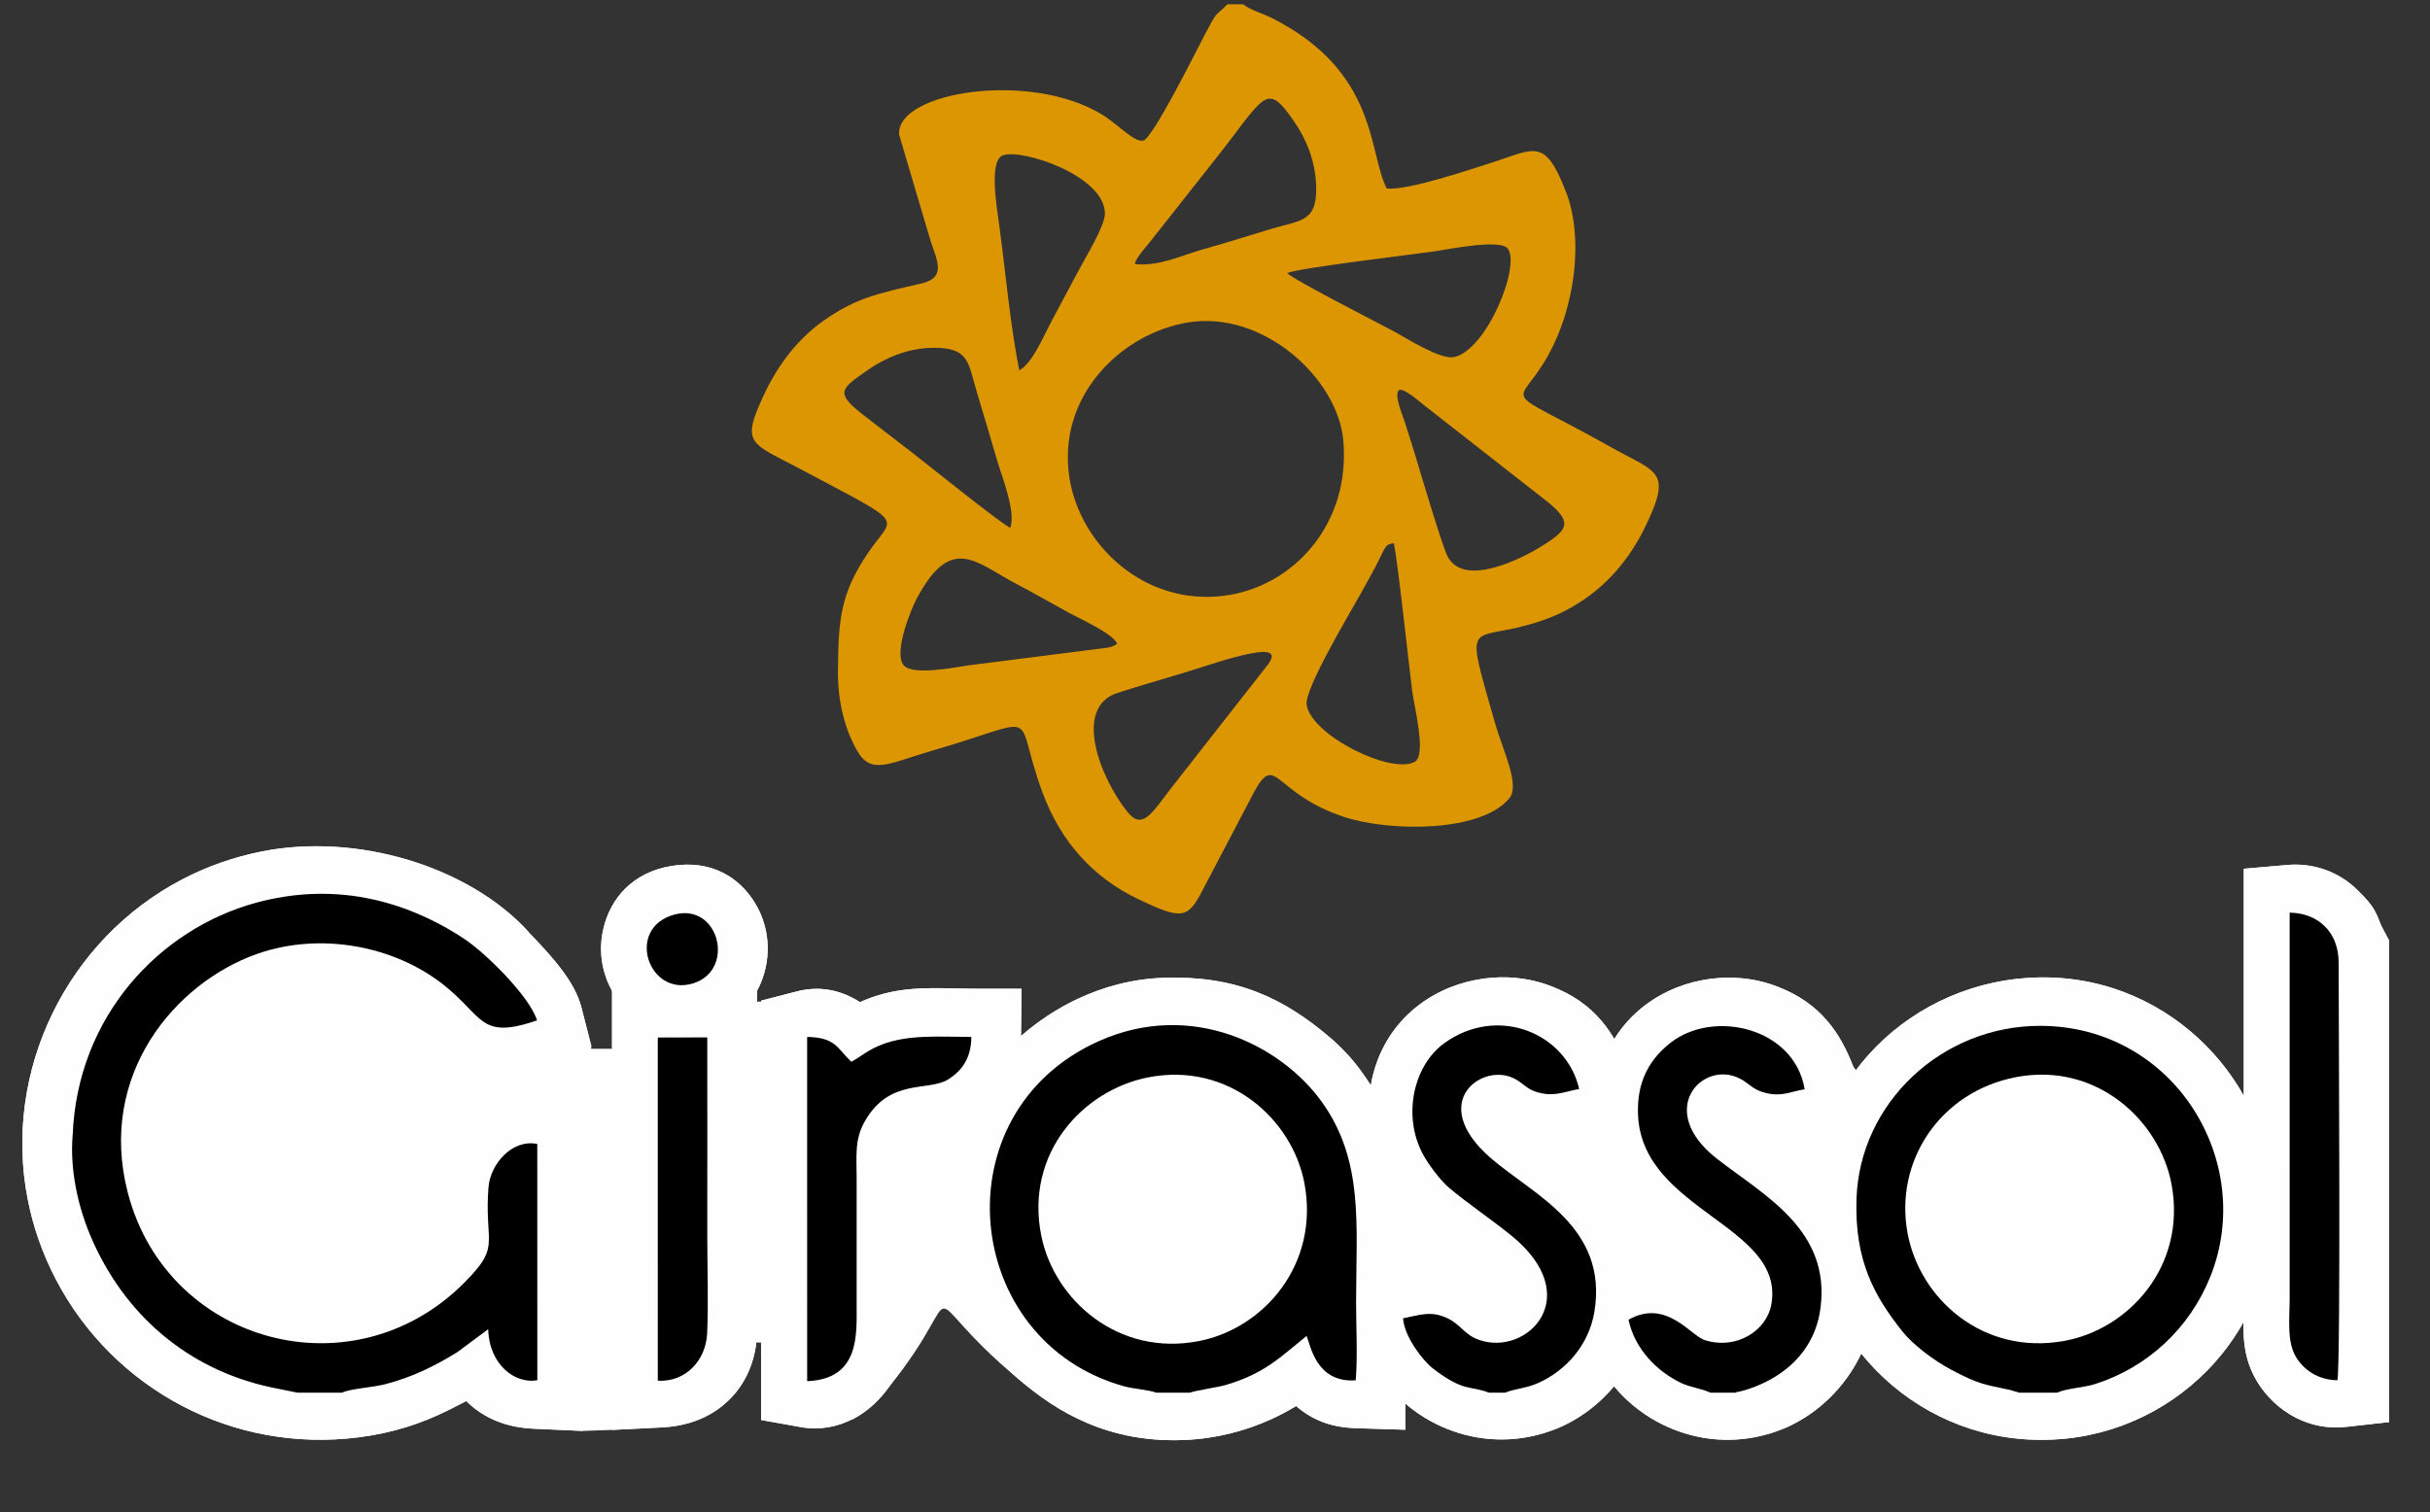
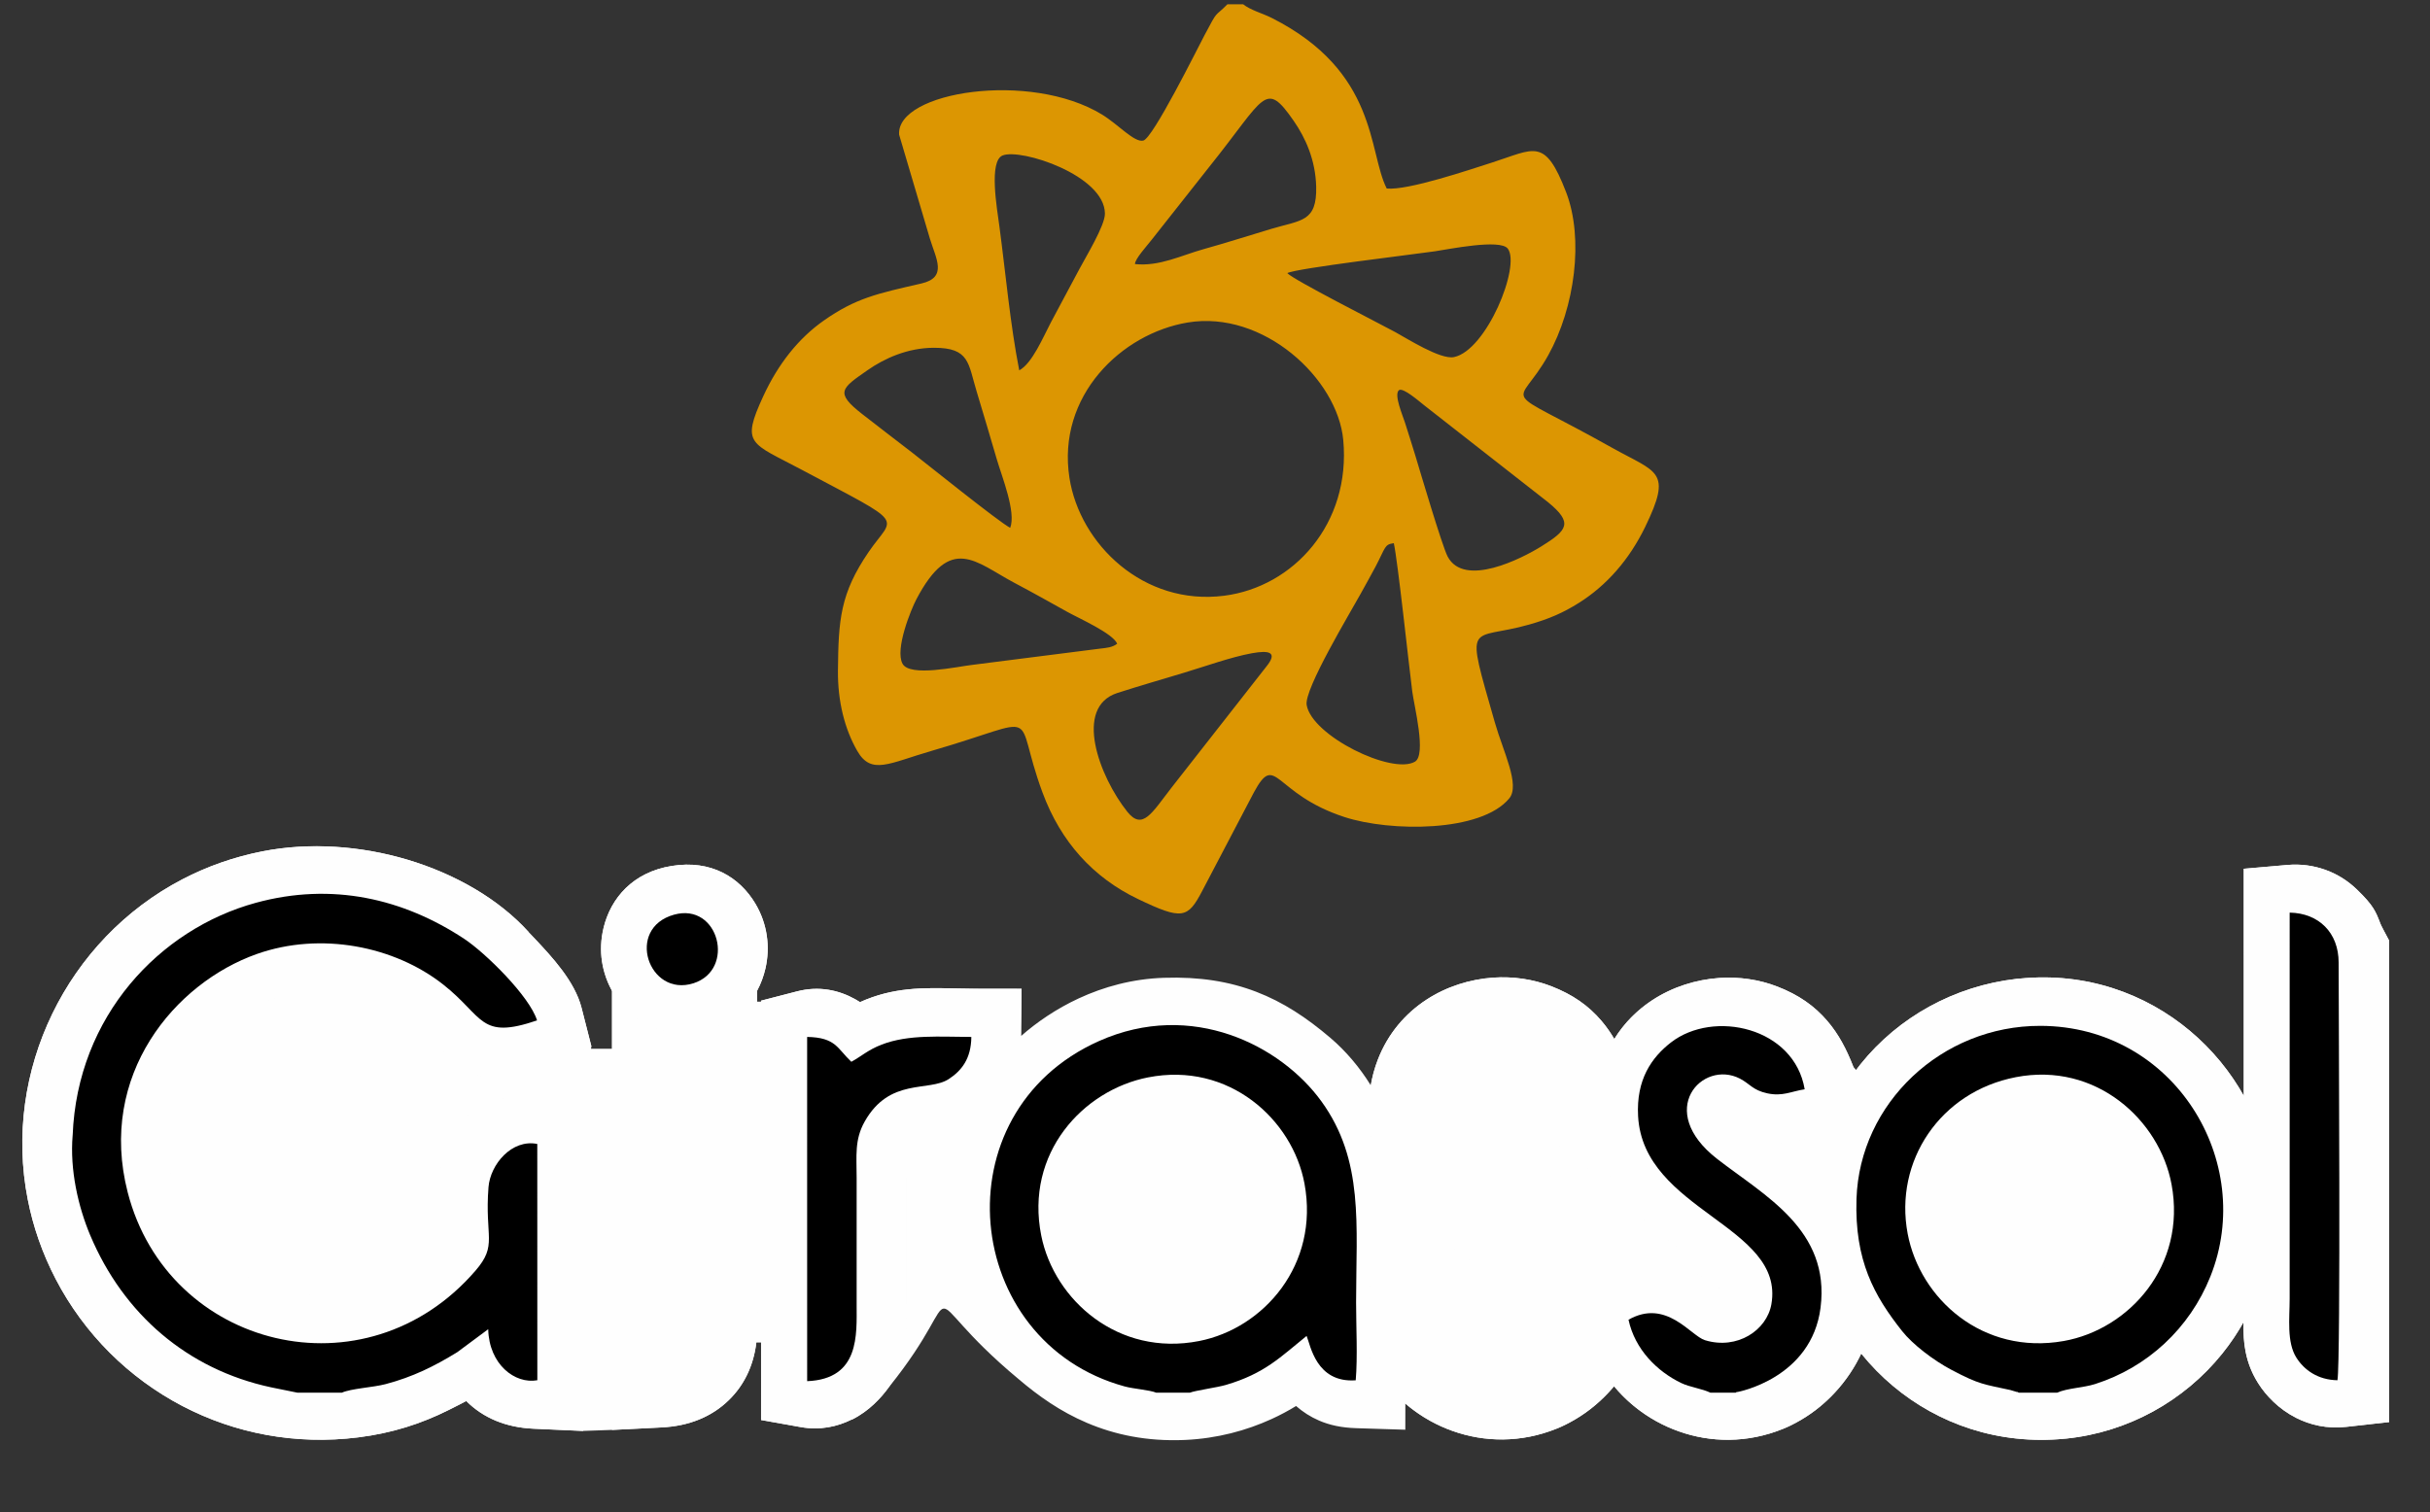
<svg xmlns="http://www.w3.org/2000/svg" xml:space="preserve" width="107.103mm" height="66.675mm" style="shape-rendering:geometricPrecision; text-rendering:geometricPrecision; image-rendering:optimizeQuality; fill-rule:evenodd; clip-rule:evenodd" viewBox="0 0 2006.44 1249.07">
  <rect x="0" y="0" width="2006.44" height="1249.07" fill="#333333" stroke="none" />
  <defs>
    <style type="text/css">       .fil1 {fill:none}    .fil2 {fill:#FEFEFE}    .fil4 {fill:black}    .fil0 {fill:#DC9602}    .fil3 {fill:#FEFEFE;fill-rule:nonzero}     </style>
  </defs>
  <g id="Camada_x0020_1">
    <path class="fil0" d="M1026.39 3.51l-12.88 0c-11.28,11.44 -7.28,3.52 -18.8,25.28 -6.26,11.82 -42.67,85.32 -50.68,87.31 -7.38,1.83 -20.57,-13.22 -34.05,-21.47 -59.48,-36.42 -170.13,-18.84 -167.58,16.57l25.4 85.87c5.02,16.62 14.83,32.07 -7.1,37.09 -36.44,8.34 -54.06,12.04 -80.46,30.56 -20.8,14.59 -37.68,35.74 -50.05,62.6 -18.52,40.22 -10.61,38.06 32.23,60.89 87.71,46.74 75.93,36.82 54.93,67.51 -23.65,34.57 -25.06,56.24 -25.46,98.19 -0.24,25.15 5.53,48.28 16,66.38 11.6,20.06 26.25,10.04 61.29,-0.12 95.11,-27.58 65.97,-34.85 91.63,34.42 15.14,40.89 41.92,70.21 78.66,87.86 36.75,17.66 41.29,16.14 53.23,-6.68l42.56 -81.17c18.55,-34.34 15.8,0.98 74.96,20.25 37.64,12.26 112.76,12.74 136,-15.48 9.13,-11.09 -5.1,-38.74 -11.93,-62.68 -24.92,-87.36 -21.23,-66.68 28.49,-80.88 16.38,-4.67 27.89,-9.68 40.88,-17.85 22.96,-14.43 41.64,-35.77 54.7,-62.65 22.77,-46.85 9.86,-44.66 -27.24,-65.48 -96.24,-53.99 -78.57,-30.05 -52.75,-76.41 22.01,-39.53 29.54,-96.26 14.79,-134.61 -17.61,-45.79 -26.03,-35.76 -61.3,-24.52 -18.18,5.79 -69.21,23.14 -86.85,21.42 -15.5,-30.5 -6.97,-96.44 -94.93,-140.89 -7.38,-3.73 -17.55,-6.42 -23.69,-11.33zm-45.72 262.85c-54.64,9.09 -108.21,60.56 -97.63,128.38 8.54,54.69 61.22,105.8 127.74,97.29 57.43,-7.35 104.7,-59.63 98.35,-128.53 -4.69,-50.89 -66.07,-107.51 -128.46,-97.14zm53 273.17c-17.22,3.14 -38.72,10.89 -56.09,16.12 -18.6,5.6 -36.19,10.67 -54.87,16.66 -36.54,11.72 -15.02,69.07 8,98.01 12.67,15.93 20.32,1.18 36.78,-20.02l78.03 -99.64c9.92,-12.18 2.35,-13.71 -11.86,-11.13zm117.21 -90.89c-7.88,1.02 -6.63,3.27 -15.12,19.38 -4.46,8.47 -7.95,14.45 -12.38,22.56 -8.15,14.92 -46.7,78.66 -44.48,91.69 4.35,25.5 70.43,57.82 89.38,46.84 9.72,-5.63 -0.67,-46.15 -2.18,-57.95 -2.99,-23.36 -11.91,-107.27 -15.23,-122.51zm-87.97 -223.08c4.74,5.45 76.02,41.57 89.25,48.78 9.53,5.2 37.21,22.85 48.34,20.59 26.89,-5.45 55.27,-75.25 44.48,-89.58 -6.22,-8.25 -49.1,0.57 -60.28,2.21 -18.42,2.69 -113.87,13.92 -121.79,18zm-140.45 306.12c-3.51,-8.53 -31.44,-20.91 -41,-26.22 -15.23,-8.45 -27.35,-15.32 -44.01,-24.16 -31.94,-16.94 -52.32,-40.52 -80.8,13.65 -4.38,8.34 -17.85,41.16 -11.47,53.18 5.99,11.3 45.29,2.41 57.62,1.01l105.75 -13.45c5.23,-0.61 9.84,-0.9 13.91,-4.02zm-88.35 -95.74c5.04,-12.83 -6.88,-42.4 -10.94,-56.2 -5.47,-18.58 -10.97,-37.43 -16.72,-56.28 -7.12,-23.34 -5.7,-36.27 -35.29,-36.23 -21.87,0.03 -41,8.86 -54.72,18.43 -21.67,15.12 -27.45,18.41 -4.55,36.3 13.56,10.59 26.9,20.76 41.16,31.76 10.65,8.21 71.47,57.24 81.07,62.23zm103.03 -217.84c20.17,2.14 38.41,-7.26 56.83,-12.37 18.8,-5.22 37.66,-11.31 56.2,-16.84 24.19,-7.21 37.32,-5.55 36.59,-34.74 -0.55,-21.92 -8.73,-40.17 -18.55,-54.32 -23.79,-34.29 -23.39,-19.78 -69.49,37.66l-47.6 60.29c-3.8,4.96 -14.05,16.07 -13.99,20.31zm-95.55 87.76c10.63,-5.64 19.64,-27.26 25.99,-39.34 8.42,-16 15.74,-29.25 23.75,-44.48 5.02,-9.56 21.07,-35.72 21,-45.61 -0.2,-31.69 -69.47,-54.12 -84.48,-48.04 -11.58,4.7 -4.6,43.94 -2.62,58.84 5.11,38.38 8.93,81.05 16.35,118.63zm313.44 16.46c-4.22,3.72 3.12,20.62 5.05,26.72 2.89,9.12 6.02,18.87 8.68,27.67 3.52,11.67 22.01,74.35 26.55,82.95 13.65,25.86 60.96,1.8 77.46,-8.46 21.49,-13.36 26.31,-19.3 5.46,-36.4l-102.28 -80.06c-3.73,-2.89 -17.72,-15.23 -20.91,-12.42z" />
    <rect class="fil1" x="0" y="0" width="2006.44" height="1249.07" />
    <path class="fil2" d="M498.33 766.44c5.95,-24.65 24.2,-46.05 56.3,-51.23 32.64,-5.27 56.11,9.4 69.1,31.19 4.91,8.24 8.06,17.28 9.39,26.37 1.31,8.94 0.95,18.25 -1.12,27.19 -1.48,6.39 -3.76,12.56 -6.85,18.31l0 9.05 3.23 0 0 -0.82 29.59 -7.66c18.4,-4.77 34.69,-1.06 48.24,6.5 1.33,0.74 2.64,1.53 3.91,2.35 27.51,-12.41 51.9,-11.88 78.89,-11.3 5,0.11 10.12,0.22 14.51,0.23l40.01 0.06 -0.5 39.05c12.93,-11.41 29.11,-22.52 47.71,-31.15 20.52,-9.52 44.28,-16.14 70.37,-16.99 29.39,-0.96 53.82,2.99 76.2,11.57 22,8.43 41.38,21.17 61.15,38.01 12.96,11.03 24.2,24.43 33.39,39.24 1.28,-7.5 3.27,-14.59 5.86,-21.27 8.4,-21.67 22.77,-38.12 40.07,-49.44 16.58,-10.85 35.93,-16.92 55.17,-18.25 16.3,-1.12 32.86,1.25 47.92,7.09 17.75,6.89 30.72,16.04 41.31,28.43 4.07,4.76 7.6,9.79 10.76,15.19 8.26,-13.37 19.13,-24.08 31.5,-32.17 16.58,-10.85 35.93,-16.92 55.17,-18.25 16.3,-1.12 32.86,1.25 47.92,7.09 17.75,6.89 30.72,16.04 41.31,28.43 9.35,10.93 15.82,23.27 21.6,38.17l2.05 2.39c1.22,-1.63 2.47,-3.24 3.74,-4.82 31.32,-39.03 77.56,-64.63 128.7,-70.51 2,-0.23 -0.67,0.11 3.1,-0.27 54.3,-5.37 103.43,12.29 140.41,43.37 17.89,15.03 32.9,33.22 44.25,53.46l-0.01 -187.52 36.09 -3.15c10.98,-0.96 21.28,0.53 30.77,3.84 10.44,3.64 19.32,9.43 26.68,16.55 13.52,13.1 15.39,17.95 19.23,27.96 0.28,0.72 0.64,1.65 2.62,5.38l4.65 8.75 0 9.84 0 387.82 -35.32 3.96c-15.96,1.79 -29.89,-1.55 -41.56,-7.47 -14.42,-7.31 -24.84,-18.46 -31.12,-28.34 -10.99,-17.31 -12.45,-33.68 -12.35,-50.46 -5.14,9.13 -11.01,17.75 -17.5,25.82 -31.5,39.13 -77.89,64.9 -128.88,70.14l-0.74 0.06c-55.21,5.47 -105,-12.29 -142.23,-43.54 -9.6,-8.06 -18.37,-17.03 -26.19,-26.74 -10.86,23.1 -28.74,42.47 -49.7,54.74 -5.15,3.02 -10.05,5.48 -14.63,7.33 -7.62,3.09 -15.16,5.33 -22.55,6.81 -29.86,5.97 -58.69,0.1 -82.44,-13.07 -13.45,-7.46 -25.28,-17.34 -34.77,-28.82 -9.25,11.06 -20.25,20.43 -32.26,27.46 -5.15,3.02 -10.05,5.48 -14.63,7.33 -7.62,3.09 -15.16,5.33 -22.55,6.81 -29.86,5.97 -58.69,0.1 -82.44,-13.07 -7.34,-4.07 -14.2,-8.87 -20.46,-14.25l-0.04 21.63 -40.66 -1.28c-11.99,-0.38 -21.77,-2.48 -30.55,-6.27 -7.25,-3.13 -13.35,-7.13 -19,-12.03 -6.32,3.87 -13.03,7.47 -20.1,10.7 -20.93,9.59 -45.14,16.15 -71.57,17.33 -31.55,1.4 -58.05,-4.37 -80.97,-14.1 -22.01,-9.35 -40.21,-22.32 -56.25,-35.97 -92.68,-77.19 -36.84,-80.83 -107.38,6.53 -6.21,8.62 -16.24,19.63 -30.33,26.67l-0.06 -0.13c-12.12,6.05 -26.32,9.21 -42.36,6.35l-32.7 -5.84 0.02 -33.2 0.01 -30.79 -3.93 0c-2.36,19.41 -10.25,35.44 -22.84,47.67 -14.03,13.63 -32.72,21.3 -54.95,22.42l-41.36 2.1 -23.85 0.83 -41.2 -1.86c-22.59,-1.02 -41.36,-8.88 -55.33,-22.86 -2.86,1.56 -8.2,4.26 -14.42,7.38 -11.4,5.71 -23.14,10.51 -35.36,14.27 -12.26,3.77 -25.3,6.61 -39.3,8.37 -51.96,6.55 -102.16,-3.32 -145.34,-25.91 -44.16,-23.11 -80.86,-59.33 -104.52,-104.75 -11.12,-21.36 -18.74,-43.5 -23.12,-65.84 -10.41,-53.05 -2.33,-106.73 20.28,-153.35 22.63,-46.66 59.79,-86.28 107.5,-111.12 20.19,-10.52 42.32,-18.4 66.07,-23.06 39,-7.65 81.21,-4.51 119.37,6.83 39.65,11.78 75.68,32.62 100.24,59.7l0 0.15c1.51,1.67 1.79,1.84 5.26,5.53 13.81,14.69 32.91,34.99 38.54,57.03l8.13 31.85 -0.34 1.99 17.38 0 0 -47.87c-4.21,-7.54 -7,-15.82 -8.28,-24.26 -1.35,-8.92 -0.96,-18.38 1.28,-27.65zm1393.73 25.45l-0.4 -1.04 -0.03 0.03c0.06,0.25 0.13,0.63 0.07,0.81l0.36 0.19zm-0.4 -1.04c-0.14,-0.35 -0.09,-0.23 -0.03,0.03l0.03 -0.03z" />
    <g id="_2436883490176">
-       <path class="fil3" d="M1122.1 1102.02l0.01 0.03 0.03 -0.01 -0.04 -0.02zm-32.98 71.3c-7.25,-3.13 -13.35,-7.13 -19,-12.03 -6.32,3.87 -13.03,7.47 -20.1,10.7 -20.93,9.59 -45.14,16.15 -71.57,17.33 -31.55,1.4 -58.05,-4.37 -80.97,-14.1 -22.01,-9.35 -40.21,-22.32 -56.25,-35.97 -17.77,-15.12 -32.94,-36.2 -43.65,-59.37 -10.46,-22.64 -17.11,-48.12 -18.13,-72.67 -1.14,-27.32 3.5,-52.36 11.55,-74.36 9.64,-26.35 24.16,-48.44 39.54,-65 14.27,-15.36 35.02,-31.6 60.2,-43.28 20.52,-9.52 44.28,-16.14 70.37,-16.99 29.39,-0.96 53.82,2.99 76.2,11.57 22,8.43 41.38,21.17 61.15,38.01 18.29,15.57 33.16,35.85 43.68,58.18 10.56,22.42 17.08,47.37 18.56,72.05 0,64.49 -0.23,128.99 -0.35,193.48l-40.66 -1.28c-11.99,-0.38 -21.77,-2.48 -30.55,-6.27zm-131.56 -245c-18.54,3.61 -35.78,14.45 -46.76,30.3 -9.59,13.84 -14.31,31.91 -10.73,52.77 0.5,2.92 -0.26,-0.63 0.16,1.46l0.16 0c3.29,16.48 13.45,32.33 28.01,43.24 14.2,10.65 32.72,16.34 53.13,12.84l1.95 -0.41c18.28,-3.65 35.01,-14.47 45.71,-30.07 9.63,-14.04 14.38,-32.21 10.94,-52.75l-0.33 -1.73c-3.24,-16.67 -13.14,-32.46 -27.44,-43.3 -13.96,-10.59 -32.24,-16.18 -52.65,-12.76l-2.16 0.4z" />
      <path class="fil3" d="M1536.2 879c31.32,-39.03 77.56,-64.63 128.7,-70.51 2,-0.23 -0.67,0.11 3.1,-0.27 54.3,-5.37 103.43,12.29 140.41,43.37 36.86,30.98 61.54,75.36 67.07,123.53 0.26,2.27 -0.12,-0.71 0.24,2.86 5.39,54.39 -11.13,103.1 -40.88,140.06 -31.5,39.13 -77.89,64.9 -128.88,70.14l-0.74 0.06c-55.21,5.47 -105,-12.29 -142.23,-43.54 -37.29,-31.3 -62.02,-76.28 -67.04,-125.15l-0.05 -0.67c-5.43,-54.71 10.79,-103.1 40.31,-139.88zm137.44 49.04c-18.65,3.42 -35.71,14.07 -46.7,29.6 -9.75,13.78 -14.68,31.78 -11.55,52.34l0.07 -0.01 0.25 1.52 0.05 -0.01c3,17.02 12.95,33 27.39,43.98 14.23,10.83 32.94,16.57 53.69,13.3l1.39 -0.22c-0.56,0.06 -3.5,0.48 -0.02,-0.13 18.37,-3.24 35.44,-13.98 46.48,-29.57 9.78,-13.81 14.75,-31.72 11.52,-51.89l-0.07 0.01 -0.29 -1.68 0.09 -0.02c-3.22,-17.1 -13.16,-33.26 -27.54,-44.31l-0.15 0c-14.05,-10.8 -32.6,-16.53 -53.44,-13.07l-1.17 0.18zm-0.01 -0.02c0.13,-0.02 0.4,-0.07 0,0zm24.6 140.51c0.13,-0.02 0.1,-0.02 0,0z" />
      <path class="fil3" d="M440.29 1180.01c-22.59,-1.02 -41.36,-8.88 -55.33,-22.86 -2.86,1.56 -8.2,4.26 -14.42,7.38 -11.4,5.71 -23.14,10.51 -35.36,14.27 -12.26,3.77 -25.3,6.61 -39.3,8.37 -51.96,6.55 -102.16,-3.32 -145.34,-25.91 -44.16,-23.11 -80.86,-59.33 -104.52,-104.75 -11.12,-21.36 -18.74,-43.5 -23.12,-65.84 -10.41,-53.05 -2.33,-106.73 20.28,-153.35 22.63,-46.66 59.79,-86.28 107.5,-111.12 20.19,-10.52 42.32,-18.4 66.07,-23.06 39,-7.65 81.21,-4.51 119.37,6.83 39.65,11.78 75.68,32.62 100.24,59.7l0 0.15c1.51,1.67 1.79,1.84 5.26,5.53 13.81,14.69 32.91,34.99 38.54,57.03l8.13 31.85 -29.97 13.84c-56.09,25.9 -72.89,9.48 -102.13,-19.09 -8.22,-8.03 -18.49,-18.07 -34.08,-26.42 -28.27,-15.14 -58.98,-17.49 -87.09,-10.38 -17.68,4.47 -34.28,12.64 -48.6,23.7 -14.35,11.09 -26.38,24.95 -34.85,40.77 -13.14,24.53 -17.92,54.32 -9.8,86.43 7.58,29.97 26.97,58.39 54.55,76.64 23.86,15.79 54.13,23.78 88.43,18.16 15.8,-2.59 29.43,-7.87 41.03,-14.57 14.47,-8.36 25.84,-18.83 34.41,-29.12l2.03 -2.44 -0.18 0c-0.01,-1.91 -0.12,-5.36 -0.22,-8.97 -0.09,-3.12 -0.19,-6.38 -0.24,-11.11 -0.52,-46.14 6.28,-96.5 80.07,-97.33l39.8 -0.45 0.04 277.98 -41.2 -1.86zm-76.35 -160.41c1.46,-1.67 -1.89,2.16 -1.89,2.15l0.18 0c2.83,-3.44 0.82,-1.13 1.71,-2.15z" />
      <path class="fil3" d="M1315.25 1115.91c-2.46,-6.08 -4.35,-12.26 -5.59,-18.48l-5.23 -26.17 22.58 -14.72c10.62,-6.92 24.23,-10.58 37.46,-11.09 12.63,-0.49 26.16,1.9 37.09,7.06 12.43,5.86 18.15,11.41 23.52,16.63 1.04,0.23 1.9,0.11 2.47,-0.22 0.11,-0.06 0.18,-0.05 0.22,-0.01 0.79,-7.25 -15,-18.68 -32.24,-31.15 -35.69,-25.83 -74.43,-53.85 -78.42,-111.94 -1.29,-18.74 1.48,-35.59 7.23,-50.4 8.4,-21.67 22.77,-38.12 40.07,-49.44 16.58,-10.85 35.93,-16.92 55.17,-18.25 16.3,-1.12 32.86,1.25 47.92,7.09 17.75,6.89 30.72,16.04 41.31,28.43 9.35,10.93 15.82,23.27 21.6,38.17 14.94,17.3 18.62,23.03 -12.63,48.03l-4.98 3.98c-1.67,0.66 -3.94,1.38 -5.49,2.16 -5.37,2.6 -6.34,2.83 -10.14,3.74 -0.36,0.08 -0.25,0.04 -0.01,-0.04l-0.01 -0.06 -0.03 0.01c-10.58,2.94 -19.52,4.25 -27.25,4.37 21.94,16.01 44.77,33.36 61.25,61.52 3.49,5.95 6.26,11.52 8.35,16.7 12.61,31.13 10.96,62.36 0.34,89.17 -10.36,26.17 -29.69,48.22 -52.72,61.71 -5.15,3.02 -10.05,5.48 -14.63,7.33 -7.62,3.09 -15.16,5.33 -22.55,6.81 -29.86,5.97 -58.69,0.1 -82.44,-13.07 -23.82,-13.21 -42.59,-34.04 -52.24,-57.86zm181.92 -176.62c0.56,-0.19 1.86,-0.58 -0.01,-0.06l0.01 0.06zm9.22 -3.45c-0.07,0.03 -0.06,0.02 0,0zm-78.68 133.51l0.02 -0.13c-0.04,0.18 -0.07,0.34 -0.02,0.13zm0.02 -0.13l0.04 -0.26 -0.04 0.26zm0.17 -0.21l-0.04 -0.02c0.02,0.03 0.03,0.04 0.04,0.02zm-3.86 -0.06c0.12,0.04 0.16,0.03 0.51,0.08 -0.6,-0.15 -1.38,-0.38 -0.51,-0.08zm-56.24 55.11c-0.24,-0.11 -0.18,-0.02 -0.16,0.1l0.16 -0.1z" />
      <path class="fil3" d="M1972.68 786.71l0 387.82 -35.32 3.96c-15.96,1.79 -29.89,-1.55 -41.56,-7.47 -14.42,-7.31 -24.84,-18.46 -31.12,-28.34 -13.13,-20.67 -12.66,-40.01 -12.17,-60.29l-0 -8.51 0.16 0 -0.03 -356.33 36.09 -3.15c10.98,-0.96 21.28,0.53 30.77,3.84 10.44,3.64 19.32,9.43 26.68,16.55 13.52,13.1 15.39,17.95 19.23,27.96 0.28,0.72 0.64,1.65 2.62,5.38l4.65 8.75 0 9.84zm-80.63 5.18l-0.4 -1.04 -0.03 0.03c0.06,0.25 0.13,0.63 0.07,0.81l0.36 0.19zm-0.4 -1.04c-0.14,-0.35 -0.09,-0.23 -0.03,0.03l0.03 -0.03z" />
      <path class="fil3" d="M628.4 1139.64c0.05,-104.38 -0.01,-208.77 -0.02,-313.15l29.59 -7.66c18.4,-4.77 34.69,-1.06 48.24,6.5 1.33,0.74 2.64,1.53 3.91,2.35 27.51,-12.41 51.9,-11.88 78.89,-11.3 5,0.11 10.12,0.22 14.51,0.23l40.01 0.06 -0.51 39.91c-0.19,15.27 -3.73,28.41 -9.81,39.55 -7.2,13.21 -17.55,23.01 -29.96,29.81 -10.99,6.02 -20.85,7.66 -31.78,9.48 -8.18,1.36 -18.15,3.03 -21.37,9.23 -1.96,3.78 -1.91,12.83 -1.87,22.72l0.01 4.92 0.16 0 0 104.68c0,10.74 -0.08,5.96 -0.06,7.46 0.39,21.02 0.75,40.18 -14.51,61.36 -6.21,8.62 -16.24,19.63 -30.33,26.67l-0.06 -0.13c-12.12,6.05 -26.32,9.21 -42.36,6.35l-32.7 -5.84 0.02 -33.2z" />
      <path class="fil3" d="M601.64 1156.52c-14.03,13.63 -32.72,21.3 -54.95,22.42l-41.36 2.1 -0 -365.03 119.82 0.04 0.02 202.84 0.16 0c0,18.55 0.05,22.05 0.1,25.54 0.29,19.44 0.58,39.36 -0.33,57.28 -1.15,22.64 -9.35,41.12 -23.45,54.82z" />
      <path class="fil3" d="M566.83 791.28c1.05,-1.53 3.08,-3.62 4.88,-5.13l-5.96 -1.36 0.94 6.36 0.14 0.13zm4.88 -5.13c0.73,-0.61 1.43,-1.13 2.01,-1.47l-5.37 -1.3 -0.63 0.1 -1.99 1.2 0.02 0.11 -0.07 -0.02 1 6.37 5.03 -4.99zm2.01 -1.47c0.68,-0.4 1.19,-0.55 1.39,-0.33 0.06,-0.72 0.17,-1.67 0.25,-1.98l-0.02 -0.03 -6.99 1.05 -0.34 -0.08 -0.29 0.18 -2.12 0.32 0.13 0.88 -0.06 0.04 0.01 0.05 -0.07 -0.02 -4.67 2.82c2.14,1.05 4.42,2.43 5.74,3.57l7.04 -6.46zm-5.7 -1.38l-2.58 -0.62 0.16 1.12 -0.08 0.01 0.14 0.91 -0.06 0.04 -2.52 -0.58 -3.34 0.5 1.53 -0.92 1.81 0.41 2.44 -0.37 -0.18 -1.13 0.06 -0.01 -0.06 -0.01 0 0.02 -2.99 0.44 1.41 -0.84 -4.86 -1.17c-0.87,0.67 -1.7,1.22 -2.38,1.58l3.45 0.79 2.38 -0.35 -1.08 0.65 -1.3 -0.3 -5.16 0.75c0.11,0.16 0.32,0.62 0.54,1.12l4.39 -0.66 -2.41 1.44c0.97,0.26 2.26,0.79 3.61,1.45l7.08 -4.27zm-2.58 -0.63l-0.04 -0 0.04 0zm-0.1 -0.02l-1.58 -0.38 1.38 -0.83 0.19 1.21zm-67.01 -16.21c5.95,-24.65 24.2,-46.05 56.3,-51.23 32.64,-5.27 56.11,9.4 69.1,31.19 4.91,8.24 8.06,17.28 9.39,26.37 1.31,8.94 0.95,18.25 -1.12,27.19 -5.87,25.35 -24.33,47.41 -56.42,52.1 -32.35,4.73 -56.01,-10.04 -69.08,-31.68 -4.87,-8.07 -8.06,-17.09 -9.45,-26.28 -1.35,-8.92 -0.96,-18.38 1.28,-27.65zm65.95 9.53l0.87 5.48 0.1 -0.06 0.19 1.28 4.8 -0.7 -2.22 1.34 -3.74 -7.33zm11.06 6.37c-0.1,-0.19 -0.28,-0.59 -0.46,-1.05l-4.64 0.68 2.84 -1.71c-0.93,-0.25 -2.21,-0.78 -3.52,-1.44l-4.3 2.57 -0.82 -5.61 -0.15 0.2c-1.21,1.57 -3.41,3.63 -5.37,5.13l16.44 1.24zm-0.46 -1.05l-0.39 -1.02c-0.18,0.21 -0.7,0.19 -1.42,-0.01l1.81 1.03zm-5.33 -2.47c-1.88,-0.94 -3.86,-2.15 -5.04,-3.15l-0.08 0.11 5.13 3.04zm-13.03 3.86c-0.8,0.42 -1.39,0.56 -1.61,0.28 -0.02,0.47 -0.07,1.03 -0.11,1.25l0.01 0.02 1.71 -1.55zm-1.17 2.66l0.35 0.84c0.15,-0.3 0.76,-0.29 1.63,-0.05l-1.98 -0.78z" />
      <path class="fil3" d="M1128.6 1115.63c-2.46,-6.08 -4.35,-12.26 -5.59,-18.48l-5.23 -26.17 22.58 -14.72c10.62,-6.92 24.23,-10.58 37.46,-11.09 12.63,-0.49 26.16,1.9 37.09,7.06 12.43,5.86 18.15,11.41 23.52,16.63 1.04,0.23 1.9,0.11 2.47,-0.22 0.11,-0.06 0.18,-0.05 0.22,-0.01 0.79,-7.25 -15,-18.68 -32.24,-31.15 -35.69,-25.83 -74.43,-53.85 -78.42,-111.94 -1.29,-18.74 1.48,-35.59 7.23,-50.4 8.4,-21.67 22.77,-38.12 40.07,-49.44 16.58,-10.85 35.93,-16.92 55.17,-18.25 16.3,-1.12 32.86,1.25 47.92,7.09 17.75,6.89 30.72,16.04 41.31,28.43 9.35,10.93 15.82,23.27 21.6,38.17 14.94,17.3 18.62,23.03 -12.63,48.03l-4.98 3.98c-1.67,0.66 -3.94,1.38 -5.49,2.16 -5.37,2.6 -6.34,2.83 -10.14,3.74 -0.36,0.08 -0.25,0.04 -0.01,-0.04l-0.01 -0.06 -0.03 0.01c-10.58,2.94 -19.52,4.25 -27.25,4.37 21.94,16.01 44.77,33.36 61.25,61.52 3.49,5.95 6.26,11.52 8.35,16.7 12.61,31.13 10.96,62.36 0.34,89.17 -10.36,26.17 -29.69,48.22 -52.72,61.71 -5.15,3.02 -10.05,5.48 -14.63,7.33 -7.62,3.09 -15.16,5.33 -22.55,6.81 -29.86,5.97 -58.69,0.1 -82.44,-13.07 -23.82,-13.21 -42.59,-34.04 -52.24,-57.86zm181.92 -176.62c0.56,-0.19 1.86,-0.58 -0.01,-0.06l0.01 0.06zm9.22 -3.45c-0.07,0.03 -0.06,0.02 0,0zm-78.68 133.51l0.02 -0.13c-0.04,0.18 -0.07,0.34 -0.02,0.13zm0.02 -0.13l0.04 -0.26 -0.04 0.26zm0.17 -0.21l-0.04 -0.02c0.02,0.03 0.03,0.04 0.04,0.02zm-3.86 -0.06c0.12,0.04 0.16,0.03 0.51,0.08 -0.6,-0.15 -1.38,-0.38 -0.51,-0.08zm-56.24 55.11c-0.24,-0.11 -0.18,-0.02 -0.16,0.1l0.16 -0.1z" />
    </g>
    <g id="_2436883491952">
      <path class="fil4" d="M954.74 1150.26l27.69 0c4.45,-1.79 22.51,-4.28 29.76,-6.4 32.2,-9.43 45.33,-23.29 66.67,-40.48 3.16,7.29 7.66,38.96 40.55,36.66 1.65,-19.27 0.31,-44.42 0.31,-64.32 0,-64.04 6.7,-117.27 -28.62,-166.07 -33.25,-45.95 -106.86,-84.1 -183.71,-49.79 -132.47,59.16 -113.26,248.47 21.24,285.24 7.45,2.04 20.6,2.89 26.12,5.17zm-6.83 -260.41c-53.54,10.55 -101.79,62.44 -88.15,130.67 10.62,53.13 63.53,100.22 130.35,87.08 53.44,-10.51 99.39,-63.16 87,-130 -9.82,-53.01 -62.47,-100.89 -129.19,-87.74z" />
      <path class="fil4" d="M1666.82 1150.26l31.74 0c8.21,-3.74 21.6,-4.02 31.38,-7.14 43.07,-13.73 77.99,-45.84 95.17,-88.83 37.87,-94.76 -29.74,-206.79 -140.36,-207.01 -81.59,-0.17 -149.29,63.98 -151.85,142.92 -1.65,50.94 14.61,80.1 37.73,109.26 8.57,10.81 25.63,24.01 40.93,32.07 23.12,12.18 26.4,11.71 48.4,16.54l5.48 1.64c0.26,-0.41 0.94,0.33 1.38,0.55zm-2.38 -260.59c-62.48,12.08 -100.58,69.38 -89.3,129.22 10.15,53.83 61.95,100.56 128.88,88.69 53.8,-9.54 101.5,-62.07 89.04,-129.3 -9.86,-53.17 -62.38,-101.42 -128.62,-88.62z" />
      <path class="fil4" d="M59.99 937.72c-2.41,28.52 4.56,58.97 14.58,82.7 27.45,65 80.14,110.59 149.19,125.4l21.9 4.45 36.56 0c7.82,-3.5 25.72,-4.31 36.18,-7.08 22.44,-5.95 40.11,-14.66 59.21,-26.43l25.5 -18.92c0.69,29.06 22.06,45.48 40.56,42.14l-0.04 -195.15c-21.01,-4.25 -38.82,16.9 -40.29,35.71 -3.24,41.64 7.73,47.5 -10.65,68.84 -90.88,105.46 -253.98,64.5 -287.24,-64.55 -25.02,-97.06 39.03,-173.03 106.67,-196.92 52.6,-18.57 113.51,-6.55 153.86,25.26 33.81,26.65 29.76,45.86 77.46,29.61 -6.2,-19.95 -42.62,-55.81 -60.26,-67.44 -50.21,-33.1 -108.94,-46.92 -172.04,-29.66 -79.38,21.72 -147.38,93.74 -151.14,192.04z" />
      <path class="fil4" d="M1412.29 1150.26l20.86 0c0.43,-0.21 1.08,-0.94 1.32,-0.55 0.05,0.08 61.37,-11.15 68.76,-69.71 8.12,-64.34 -46.28,-92.43 -85.37,-122.81 -51.6,-40.11 -12.2,-82.3 18.77,-66.34 8.2,4.23 10.57,9.57 22.61,12.16 12.77,2.74 19.66,-1.64 30.88,-3.33 -8.58,-51.16 -75.17,-66.05 -110.47,-38.65 -15.85,12.31 -28.76,30.57 -27.08,60.88 4.34,78.45 121.3,90.31 110.06,155.24 -3.73,21.53 -28.17,37.95 -54.88,29.75 -11.8,-3.62 -31.88,-34.6 -63.09,-16.9 5.28,24.6 23.7,42.75 43.55,52.3 7.07,3.4 17.49,4.72 24.08,7.97z" />
-       <path class="fil4" d="M1229.32 1150.26l13.34 0c7.71,-3.2 17.72,-3.57 27.82,-8.16 22.39,-10.19 41.45,-31.02 46,-58.69 11.53,-70.05 -50.49,-96.61 -85.32,-126.7 -54.33,-46.92 -5.67,-80.86 20.71,-65.07 8.46,5.06 10,9.57 22.85,11.67 10.74,1.76 19.47,-2.25 29.19,-3.85 -10.45,-45.92 -66.74,-69.72 -111.05,-38.1 -26.73,19.08 -35.77,63.29 -15.88,95.58 5.41,8.78 13.54,19.11 19.94,24.46 15.87,13.25 33.22,24.79 50.31,38.53 63.25,50.83 13.51,101.02 -26.3,86.61 -12.3,-4.45 -14.74,-12.75 -26.42,-18.06 -13.37,-6.08 -22.43,-2.27 -36.02,0.37 1.05,15.52 16.78,35.32 24.51,41.3 25.98,20.06 30.95,13.98 46.32,20.09z" />
      <path class="fil4" d="M1930.02 1139.99c2.79,-15.51 0.99,-303.76 0.98,-345.01 0,-24.53 -16.27,-40.8 -40.43,-41.22l-0.01 318.79c0,16.26 -2.56,35.96 5.56,48.8 6.38,10.08 17.65,18.36 33.9,18.64z" />
      <path class="fil4" d="M666.47 1140.75c43.6,-1.75 40.85,-38.48 40.85,-63.45 0,-34.89 0,-69.79 0,-104.68 -0,-17.96 -1.81,-31.19 6.56,-46.14 20.61,-36.77 53,-24.49 69.48,-35.24 10.72,-6.99 18.5,-16.92 18.67,-34.8 -25.47,-0.03 -51.75,-2.31 -74.09,6.35 -11.4,4.42 -16.83,9.76 -24.99,14.17 -11.61,-10.9 -12.66,-20.1 -36.5,-20.53l0.02 284.31z" />
-       <path class="fil4" d="M543.12 864.76l0.02 275.61c23.17,1.35 39.81,-17.08 40.76,-39.22 1.13,-26.1 0.1,-54.59 0.1,-80.95 0,-54.45 0.12,-108.92 -0.01,-163.37l-40.83 0.09 -0.04 7.84z" />
      <path class="fil4" d="M556.64 755.43c-40.56,11.2 -21.2,68.48 15.91,56.69 35.13,-11.16 21.06,-66.9 -15.91,-56.69z" />
    </g>
-     <rect class="fil1" width="1991.83" height="1205.01" />
  </g>
</svg>